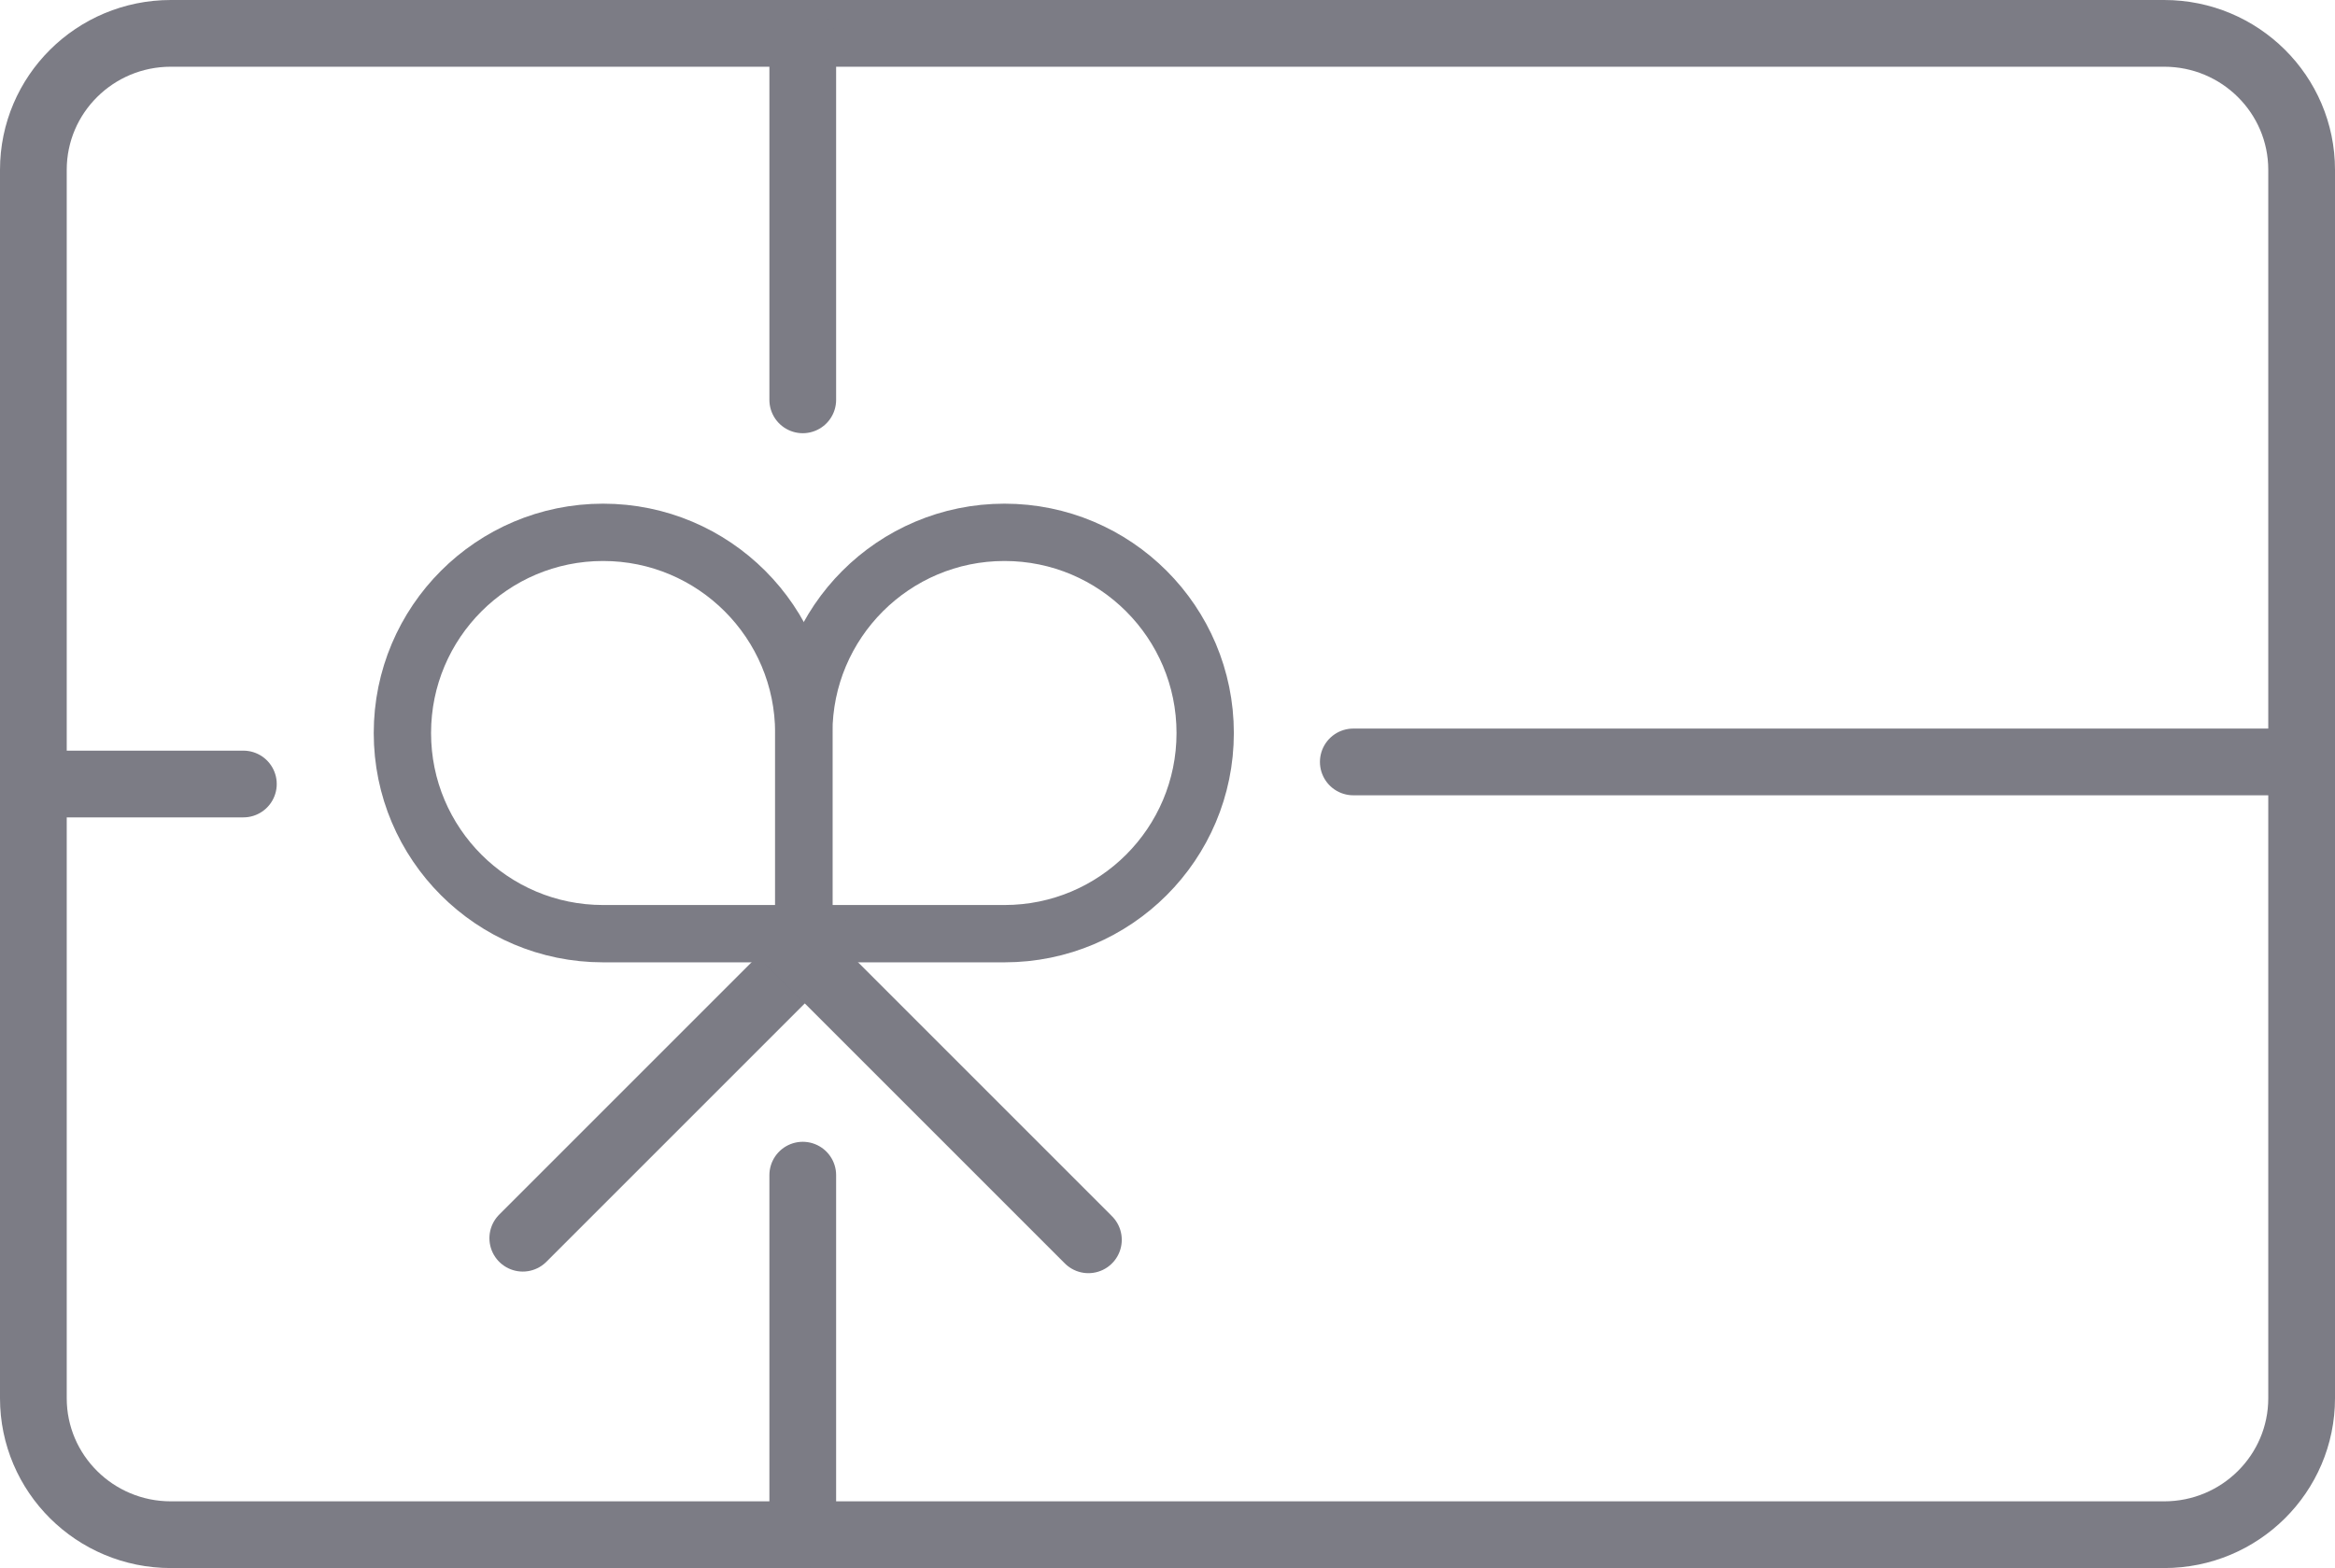
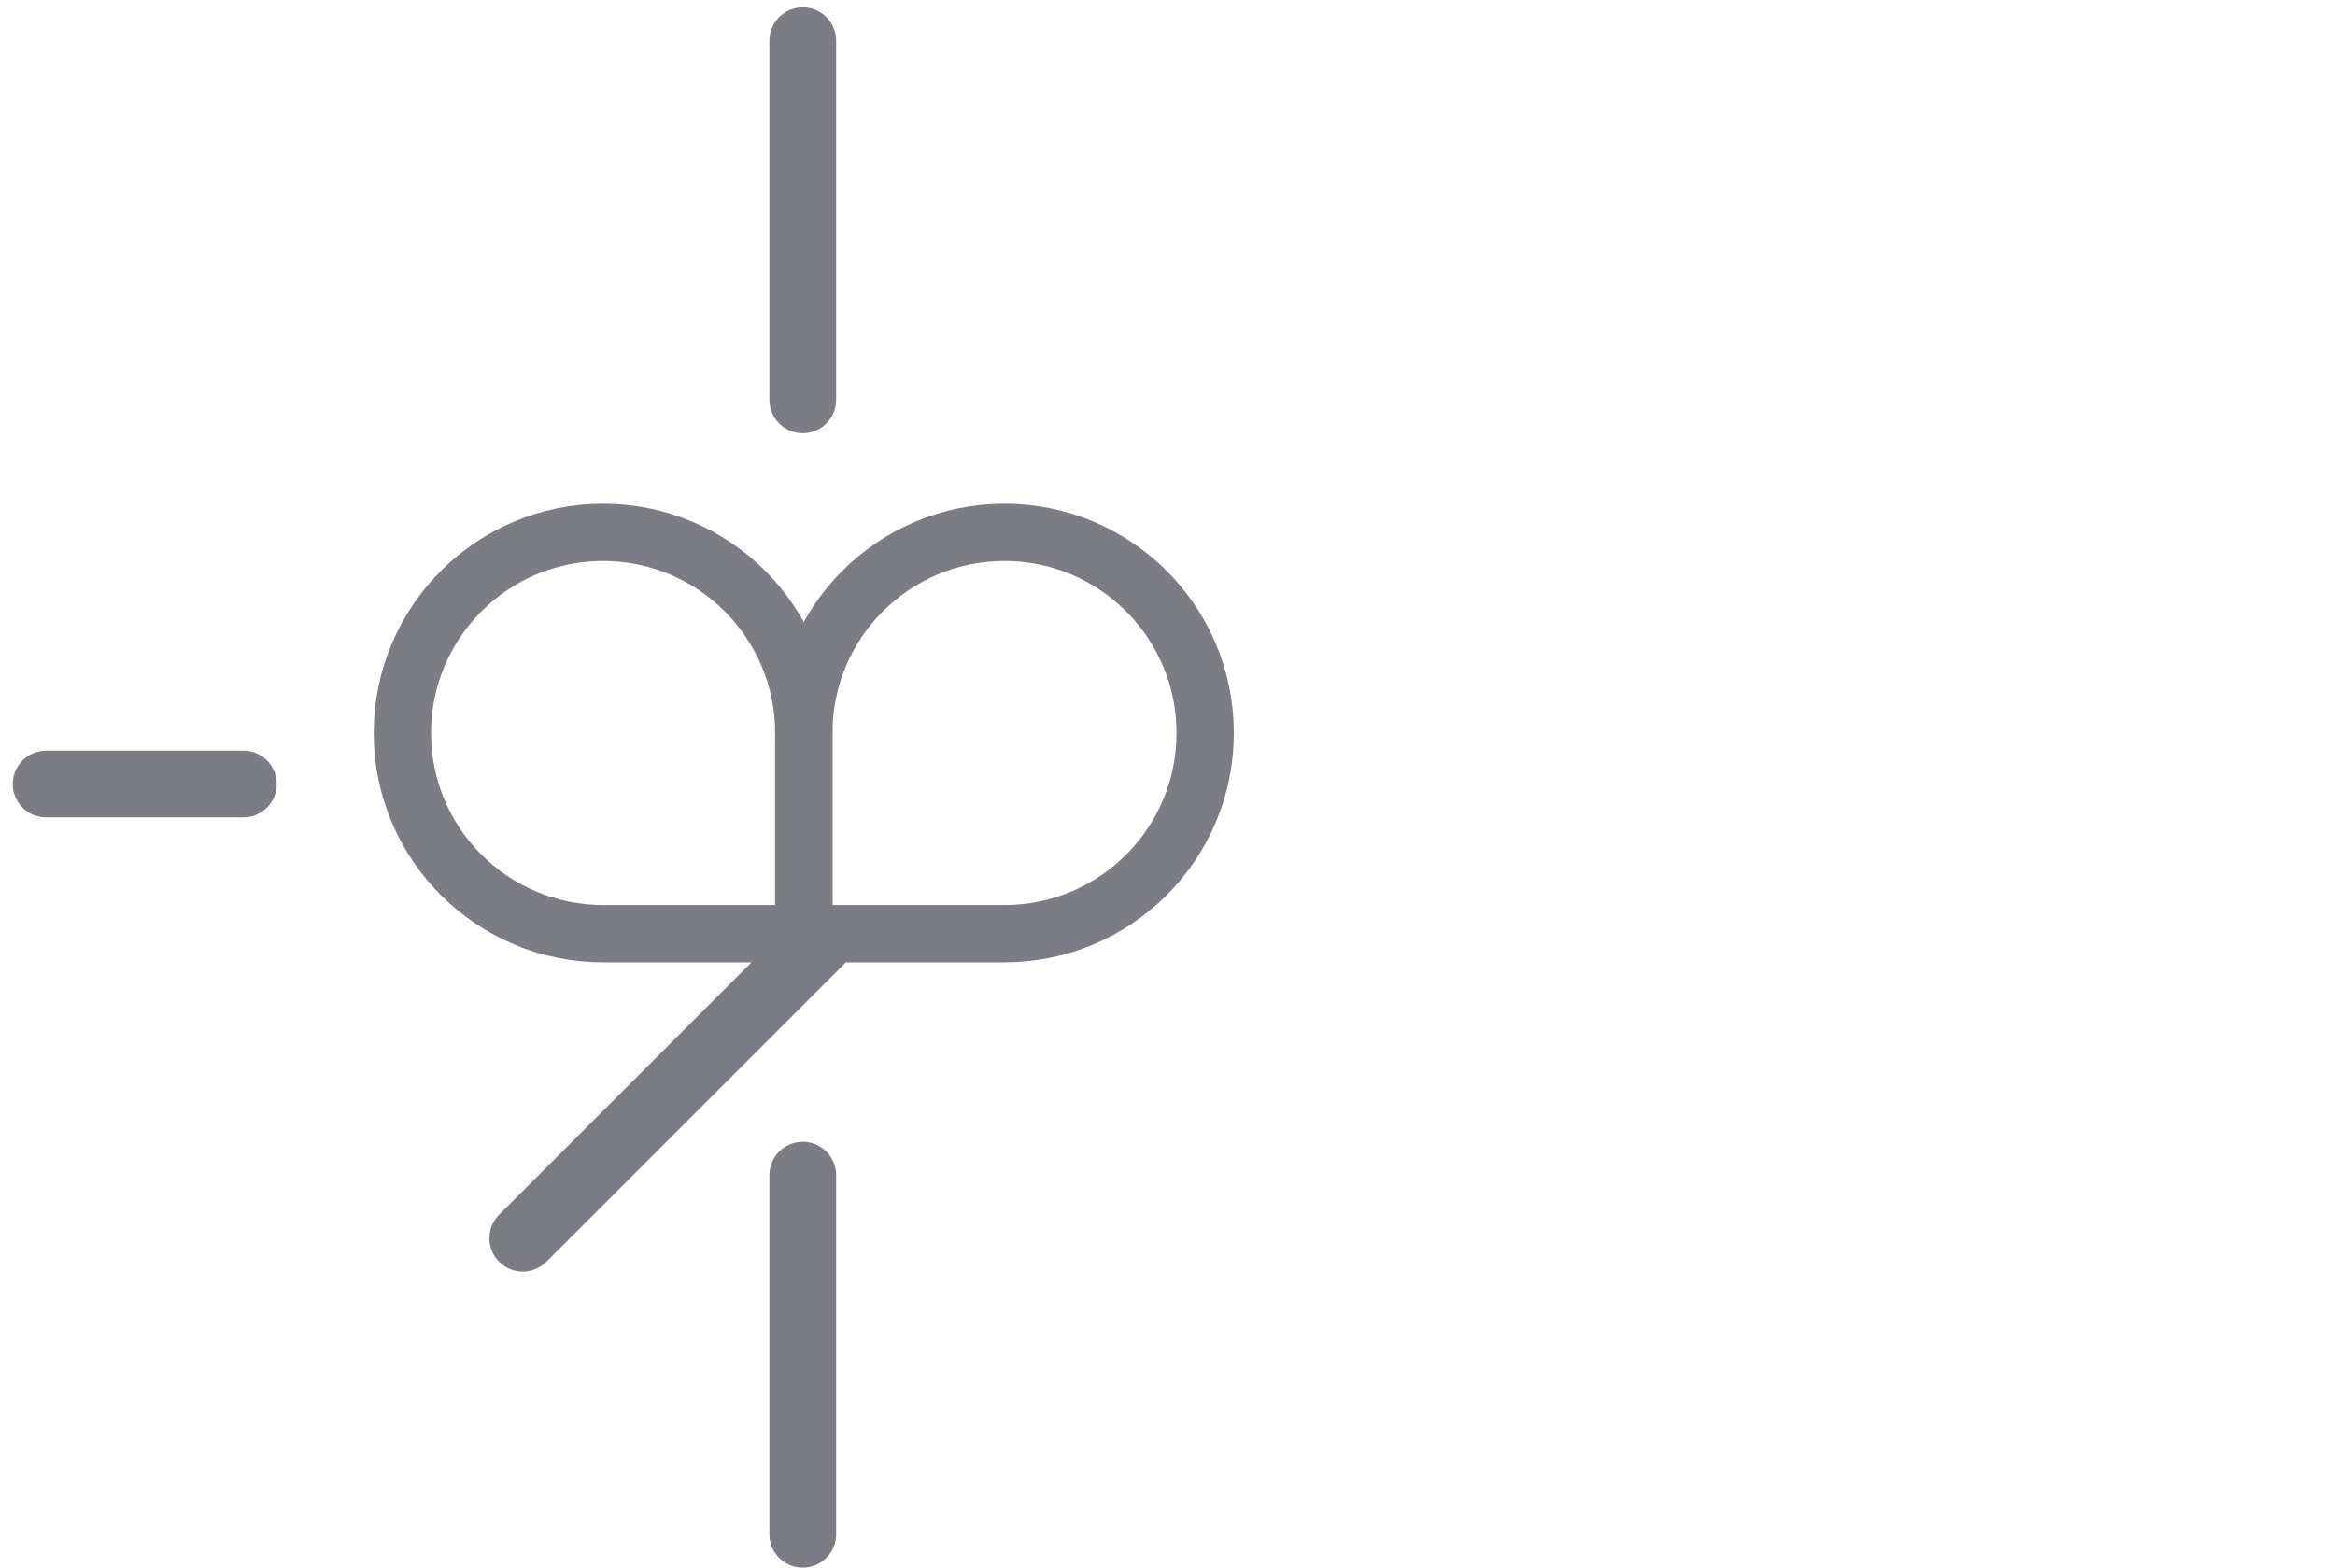
<svg xmlns="http://www.w3.org/2000/svg" id="b" viewBox="0 0 69.981 47">
  <defs>
    <style>.d{stroke-width:2px;}.d,.e,.f{fill:none;stroke:#7c7c85;stroke-linecap:round;stroke-miterlimit:10;}.e{fill-rule:evenodd;}.e,.f{stroke-width:1.718px;}</style>
  </defs>
  <g id="c">
-     <path class="d" d="m64.861,1H5.12C2.845,1,1,2.831,1,5.091v36.819c0,2.259,1.845,4.091,4.12,4.091h59.741c2.275,0,4.12-1.831,4.12-4.091V5.091c0-2.259-1.845-4.091-4.12-4.091Z" />
    <path class="f" d="m18.075,15.956c-3.322,0-6.015,2.694-6.015,6.016s2.693,6.014,6.015,6.014h6.015v-6.014c0-3.322-2.693-6.016-6.015-6.016Z" />
-     <path class="e" d="m30.105,27.986h-6.015v-6.014c0-3.322,2.693-6.016,6.015-6.016s6.015,2.694,6.015,6.016-2.693,6.014-6.015,6.014Z" />
+     <path class="e" d="m30.105,27.986h-6.015v-6.014c0-3.322,2.693-6.016,6.015-6.016s6.015,2.694,6.015,6.016-2.693,6.014-6.015,6.014" />
    <line class="d" x1="24.572" y1="28.21" x2="15.668" y2="37.114" />
-     <line class="d" x1="23.62" y1="28.162" x2="32.62" y2="37.162" />
    <line class="d" x1="24.059" y1="1.22" x2="24.059" y2="11.985" />
    <line class="d" x1="24.059" y1="35.224" x2="24.059" y2="45.989" />
    <line class="d" x1="1.382" y1="23.5" x2="7.294" y2="23.5" />
-     <line class="d" x1="40.559" y1="22.838" x2="68.904" y2="22.838" />
  </g>
</svg>